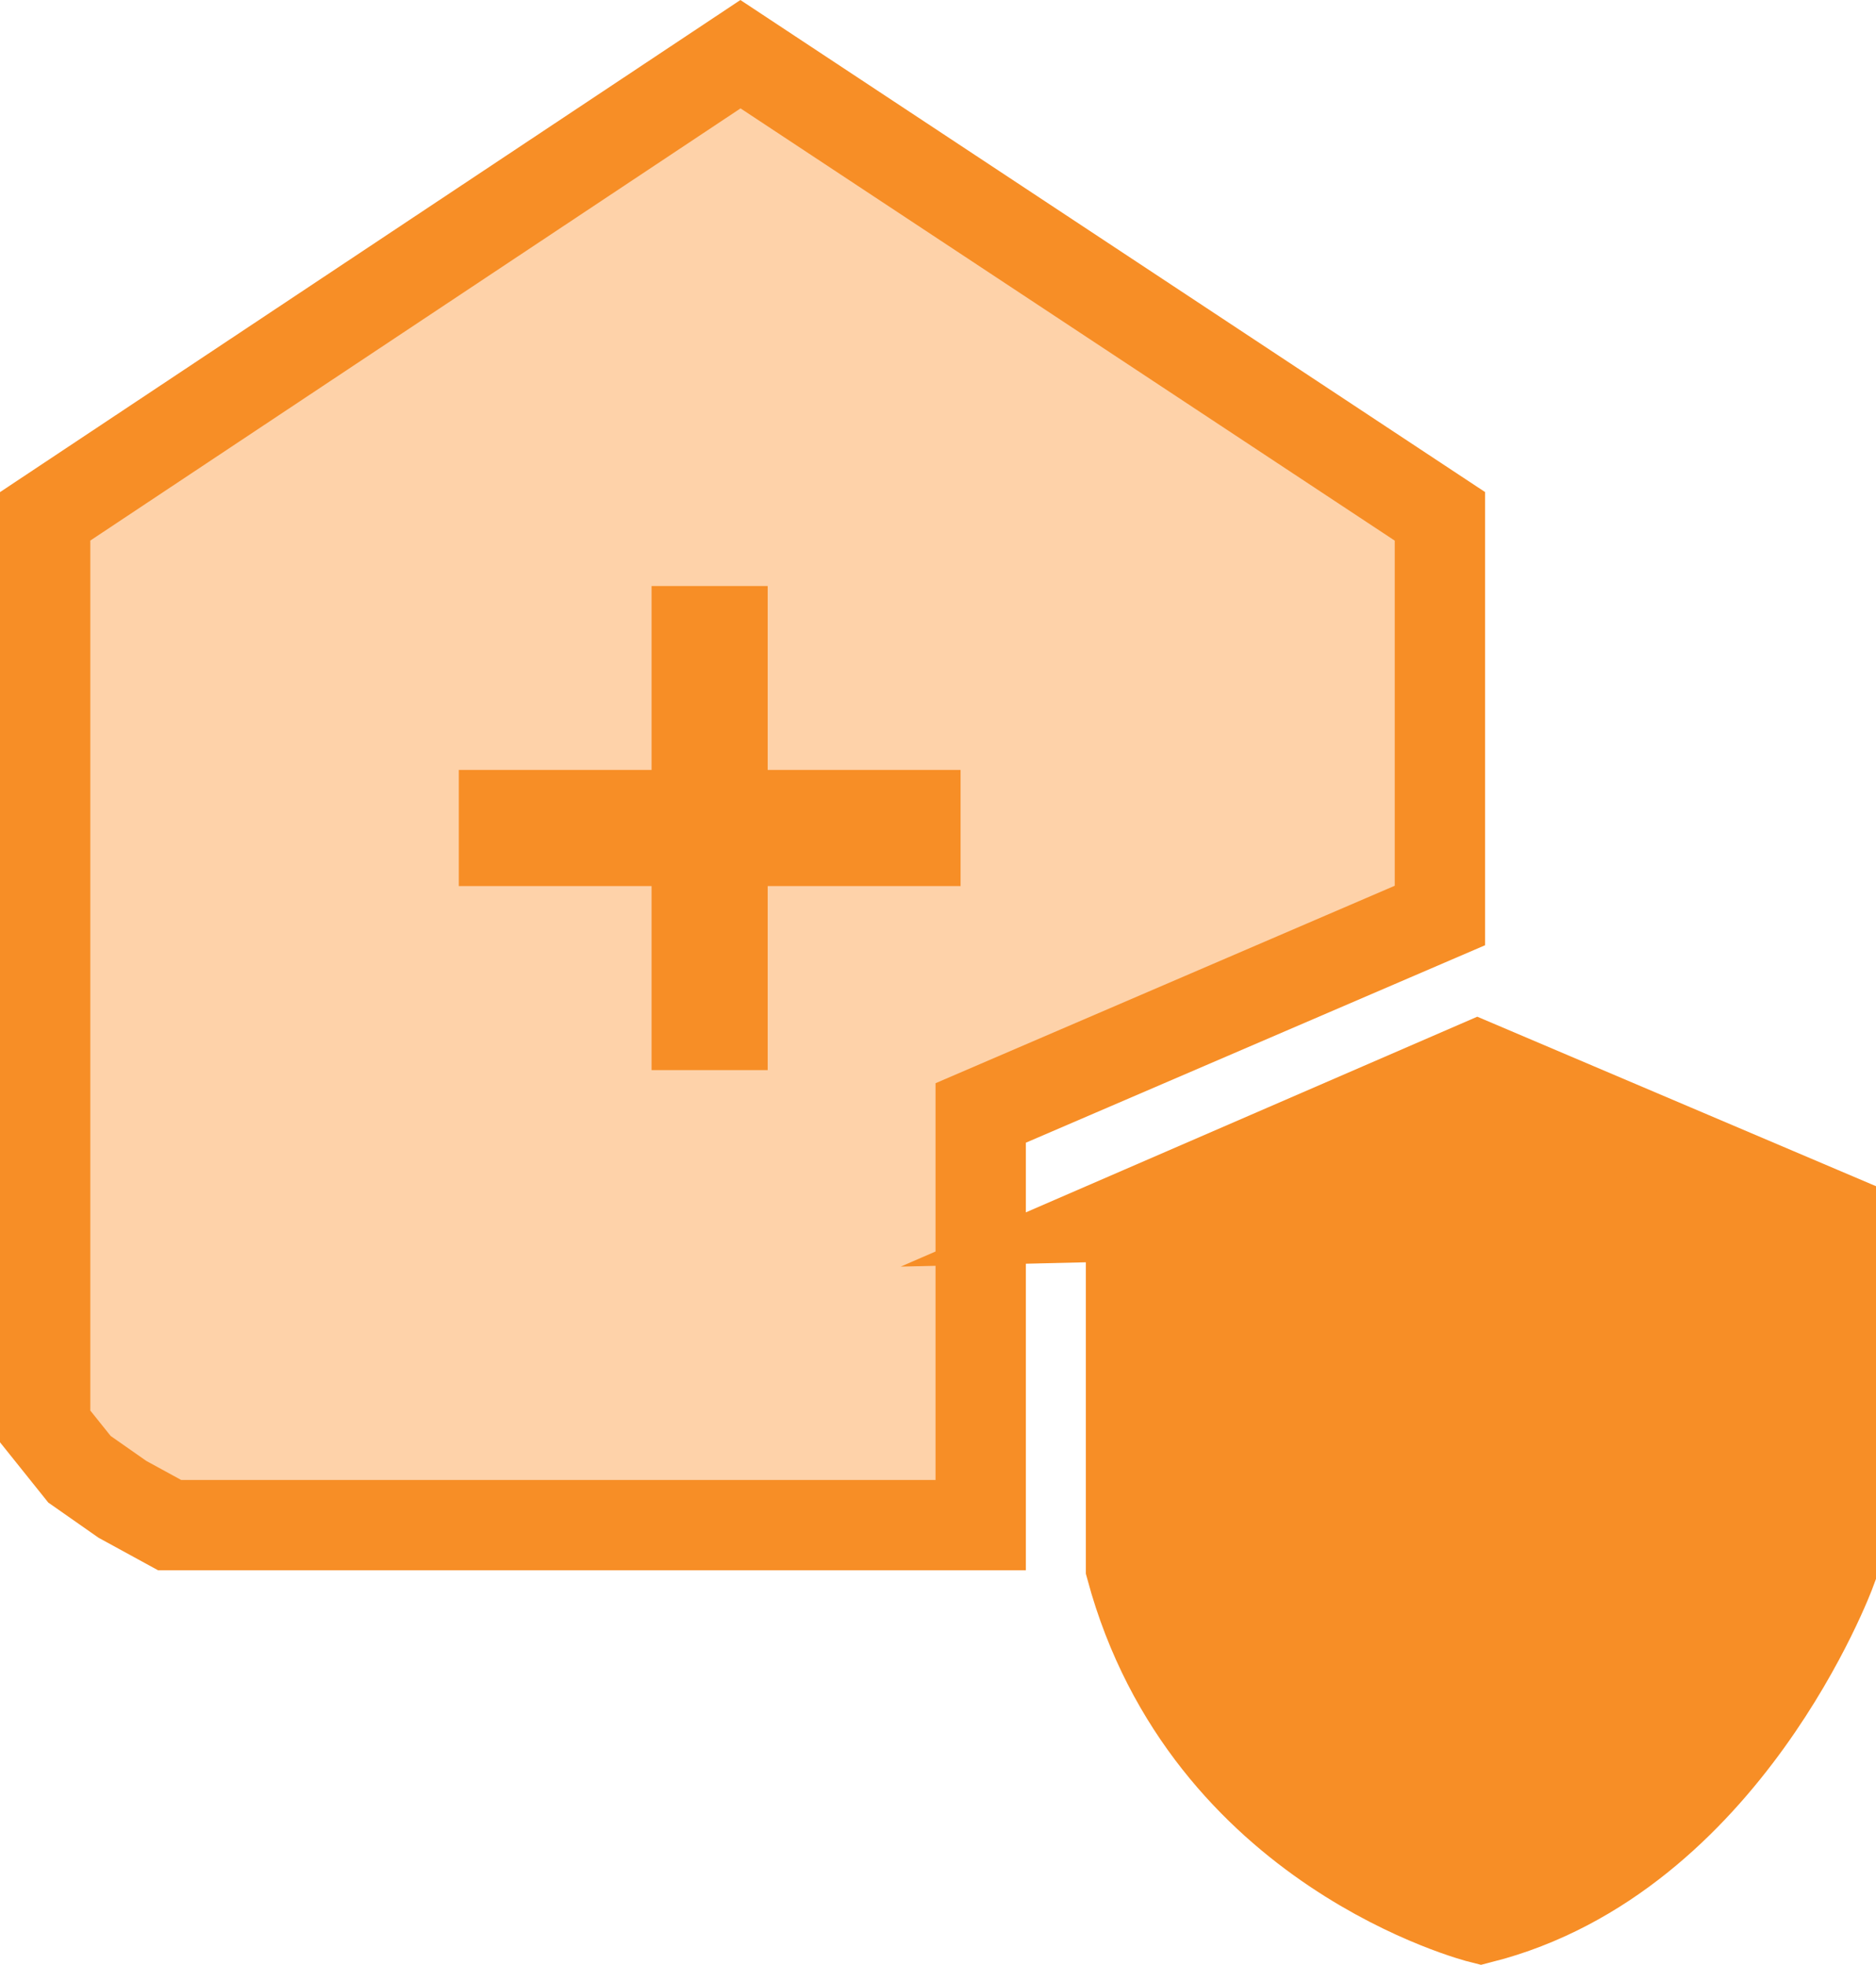
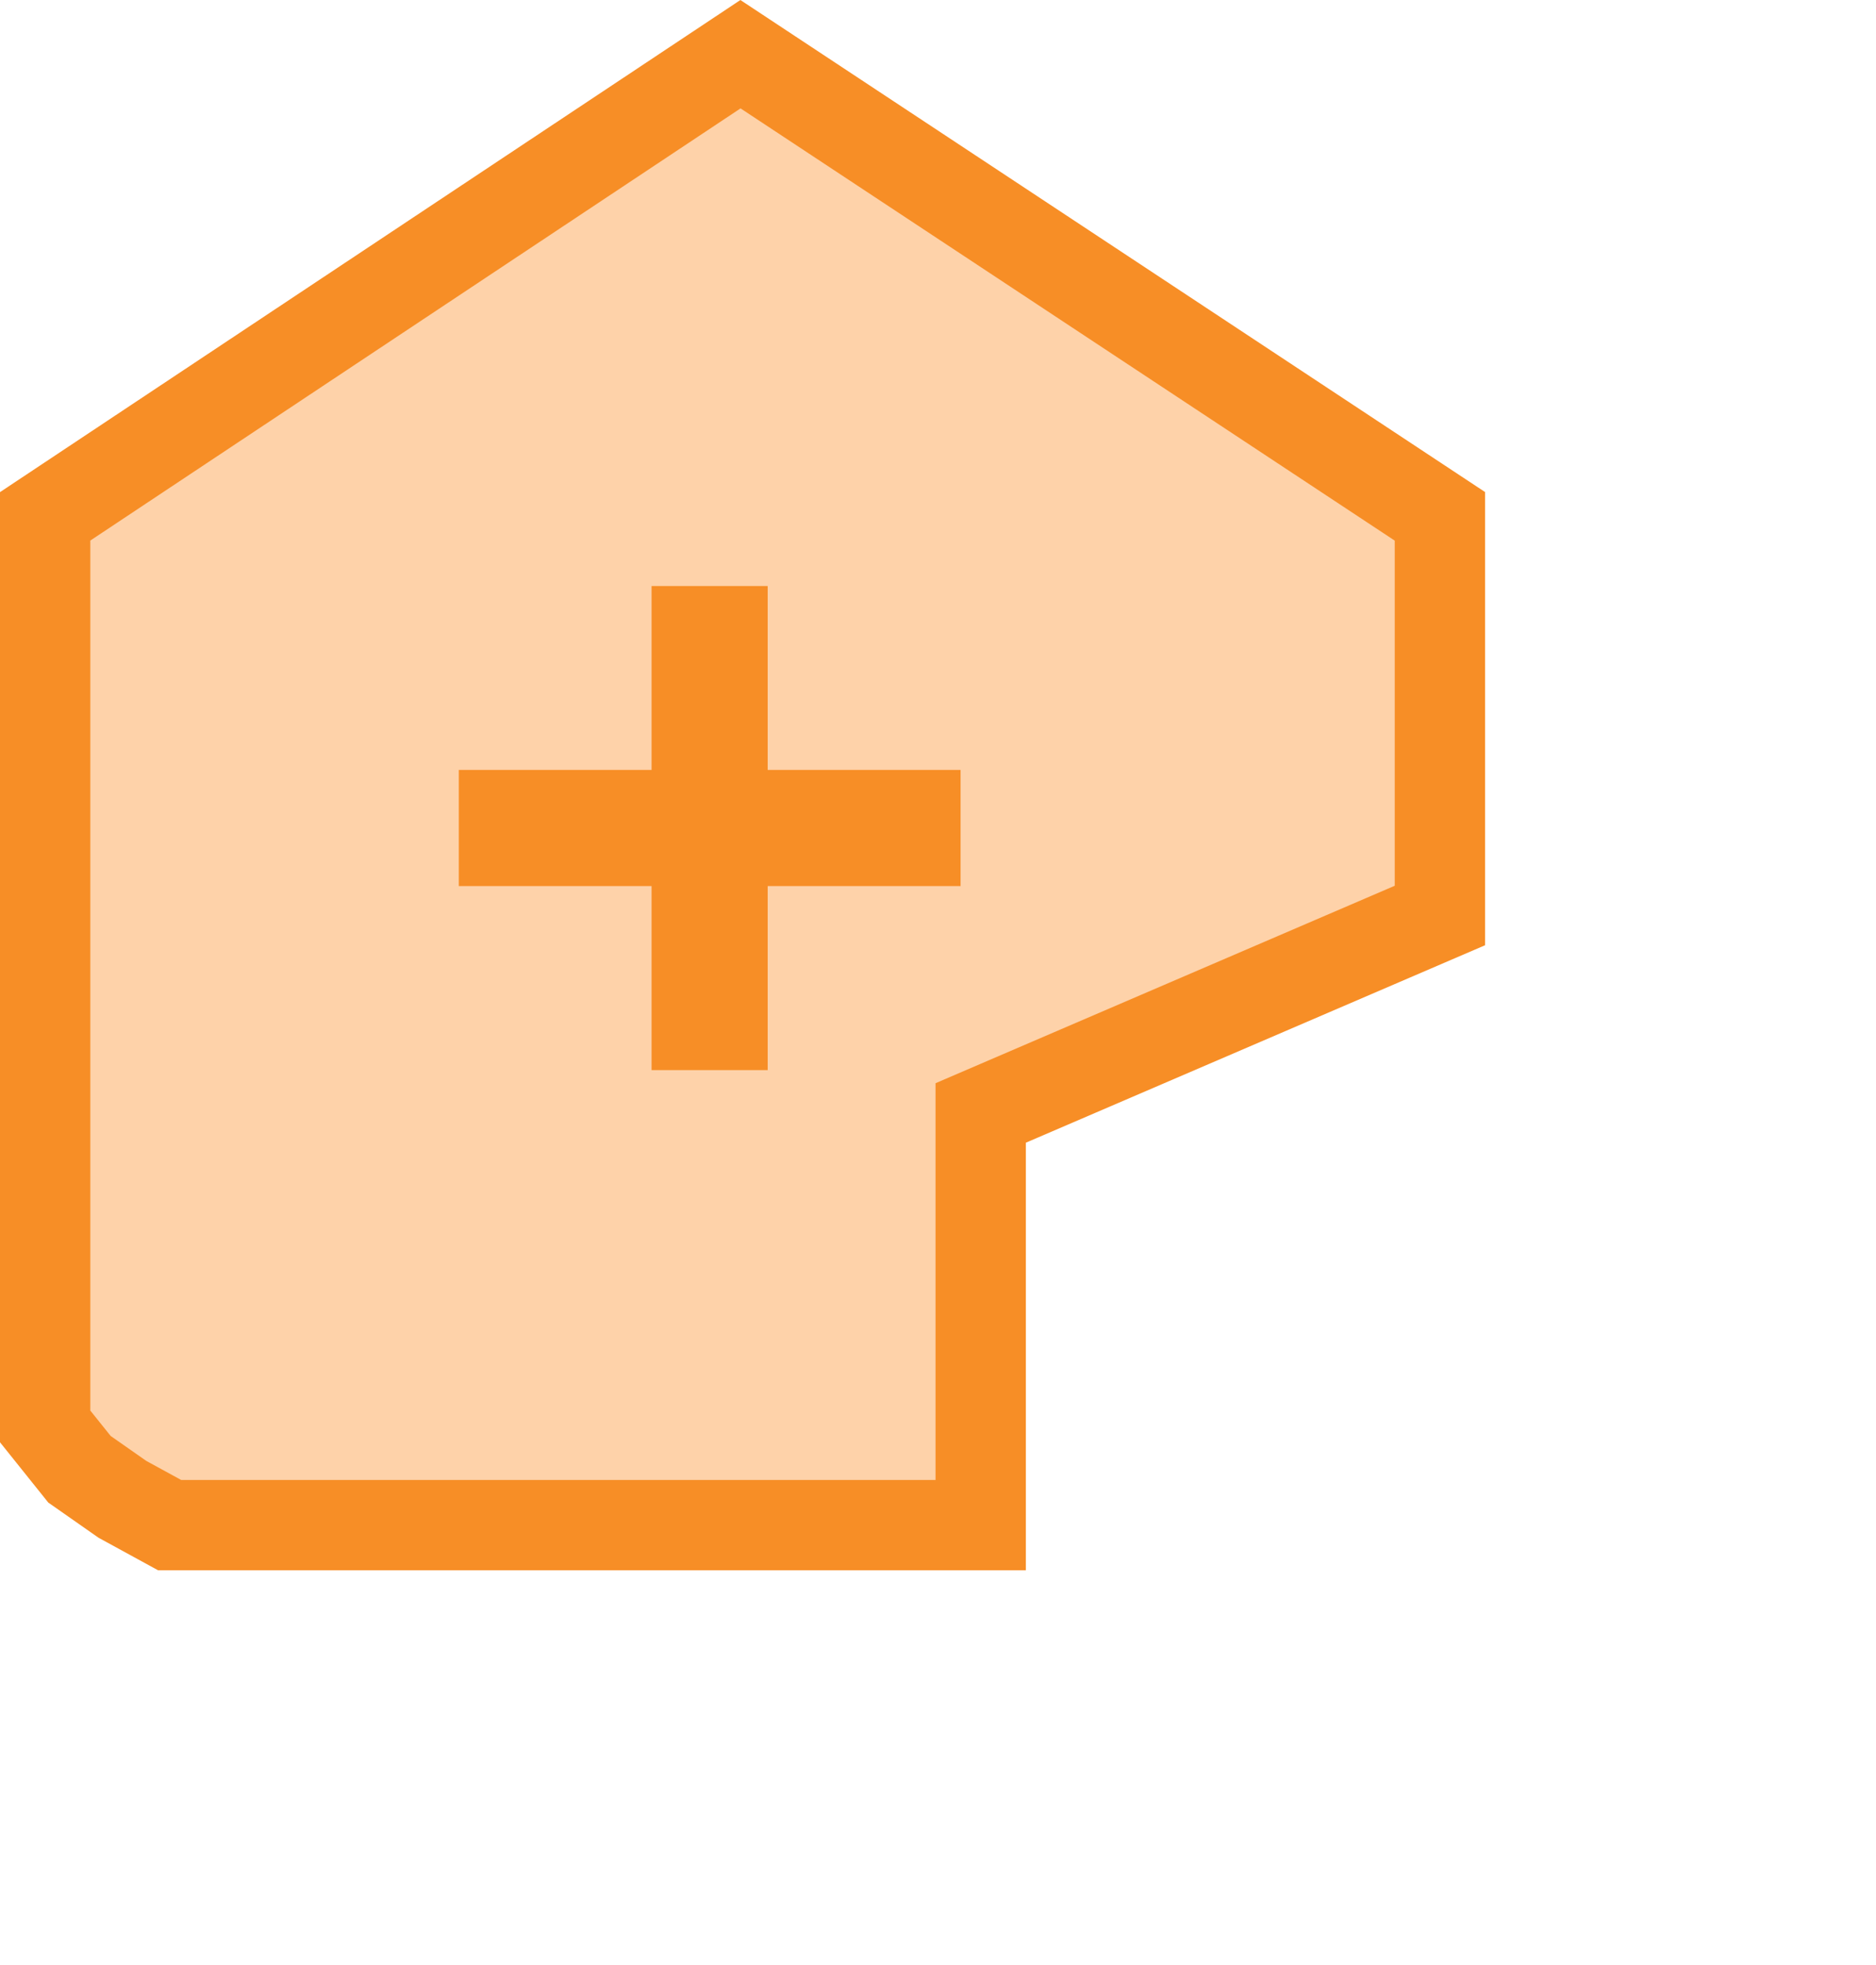
<svg xmlns="http://www.w3.org/2000/svg" id="Layer_2" data-name="Layer 2" viewBox="0 0 145.4 152.25">
  <defs>
    <style>
      .cls-1 {
        stroke-width: 9px;
      }

      .cls-1, .cls-2, .cls-3 {
        stroke: #f78e26;
        stroke-miterlimit: 10;
      }

      .cls-1, .cls-3 {
        fill: #fed2a9;
      }

      .cls-2 {
        fill: #f78e26;
      }

      .cls-2, .cls-3 {
        stroke-width: 7px;
      }
    </style>
  </defs>
  <g id="Layer_6" data-name="Layer 6">
    <polygon class="cls-3" points="3.5 40.01 57.39 4.2 111.6 40.01 111.6 70.94 76.01 86.24 76.01 118.18 13.15 118.18 9.49 116.18 6.16 113.85 3.5 110.53 3.5 40.01" />
-     <path class="cls-2" d="m87.65,94.23l26.86-11.64,27.39,11.64v27.49s-8.14,22.08-27.12,26.92c0,0-21.21-5.31-27.12-27.16v-27.25Z" />
    <line class="cls-1" x1="55" y1="45.41" x2="55" y2="82.92" />
    <line class="cls-1" x1="35.56" y1="64.16" x2="74.45" y2="64.16" />
  </g>
</svg>